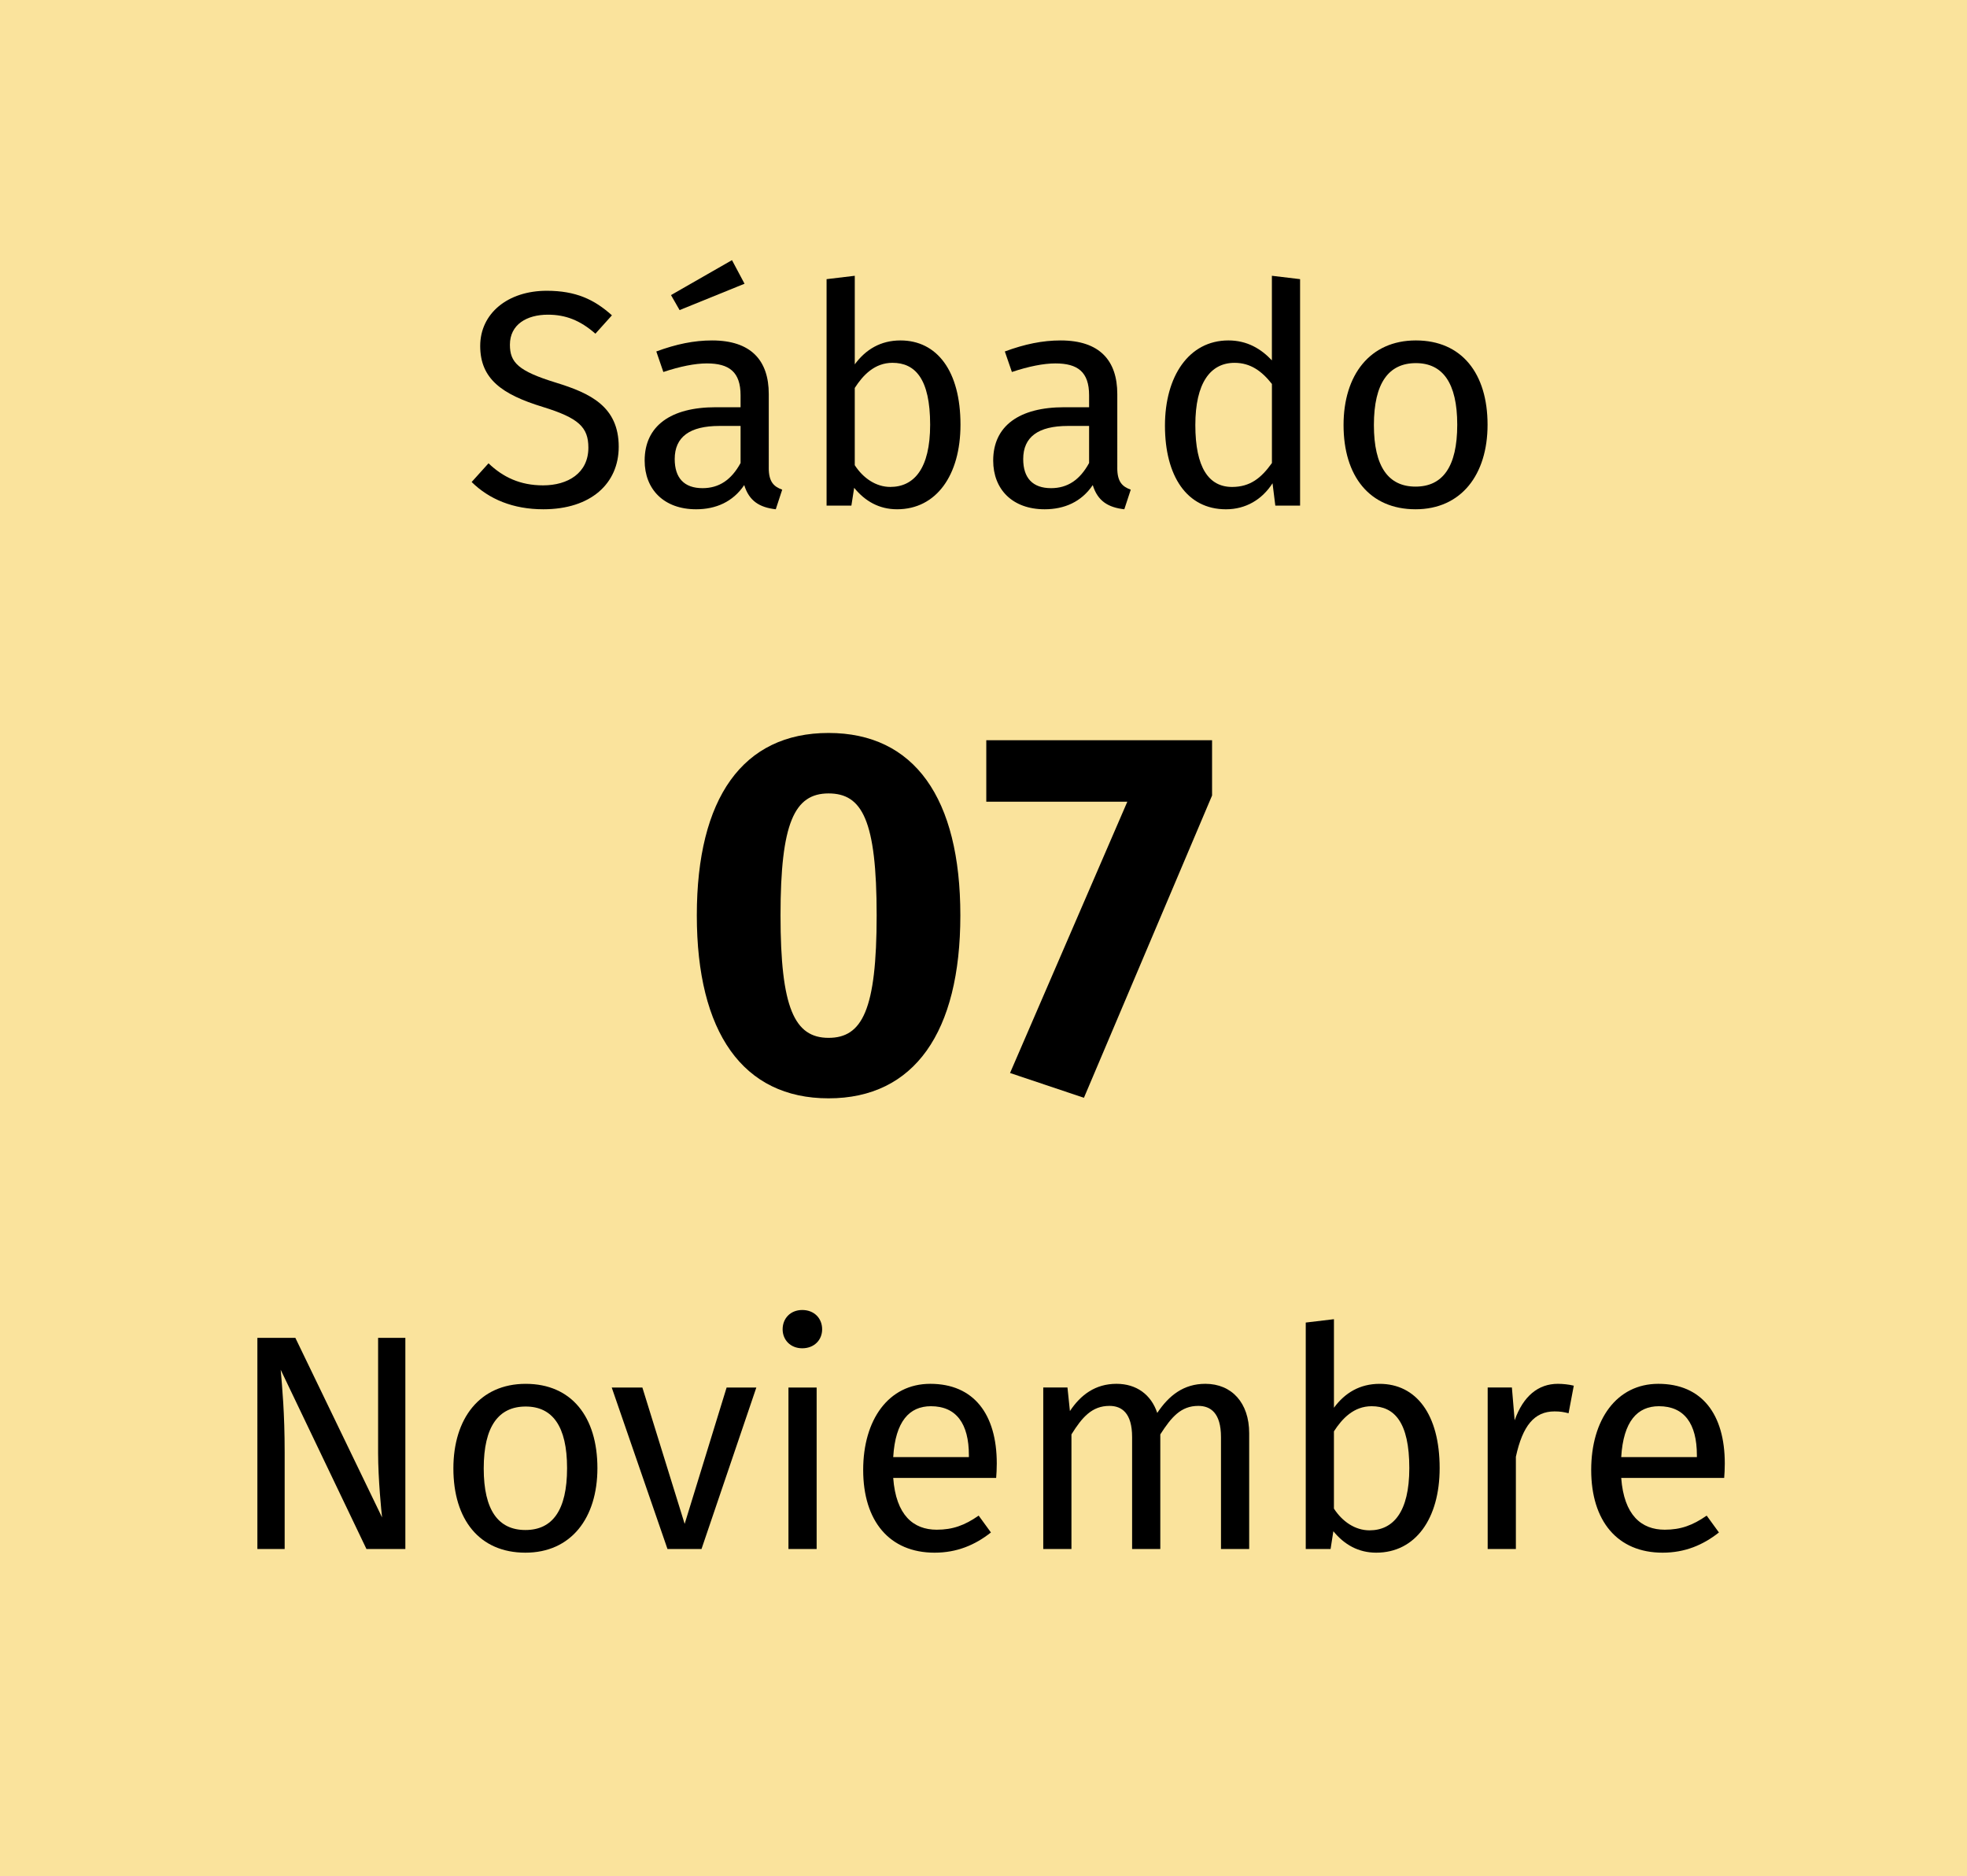
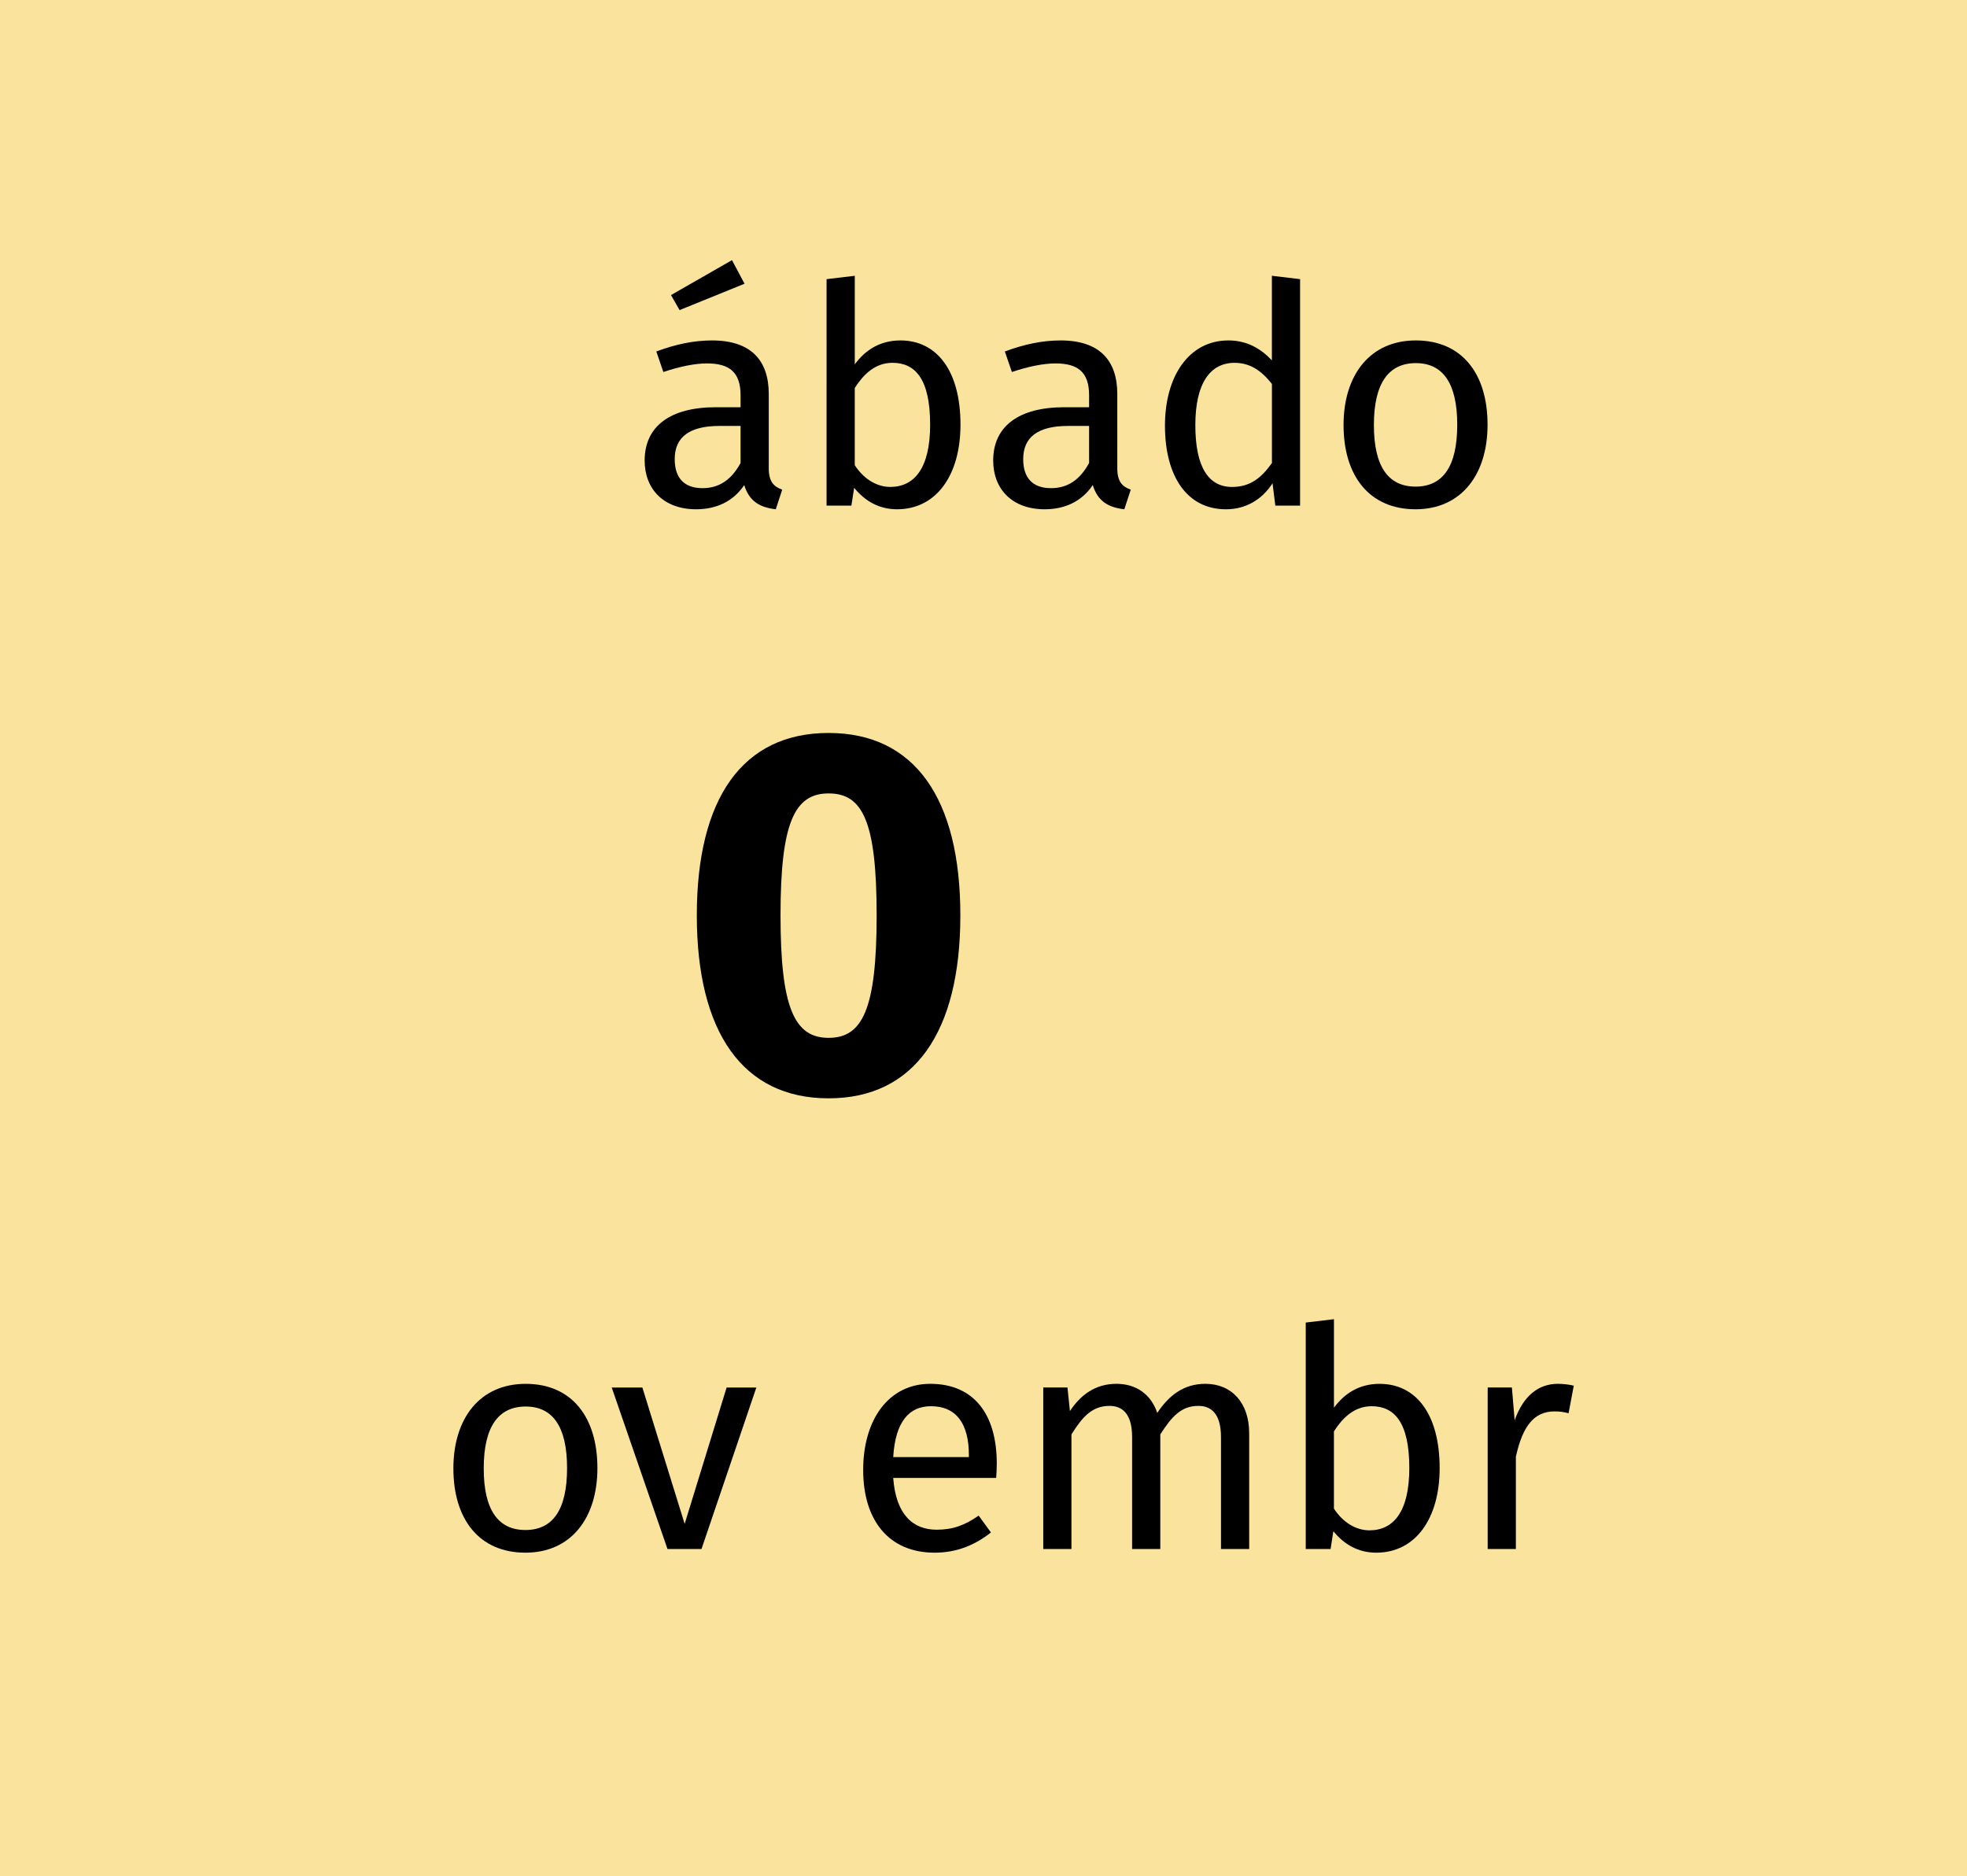
<svg xmlns="http://www.w3.org/2000/svg" version="1.1" x="0px" y="0px" width="102.757px" height="98px" viewBox="0 0 102.757 98" enable-background="new 0 0 102.757 98" xml:space="preserve">
  <g id="Capa_2" display="none">
</g>
  <g id="Capa_1">
    <rect x="-402.623" y="-184.757" fill="#372E3B" width="1000.003" height="1962" />
    <rect fill="#FAE39C" width="102.757" height="98" />
    <g>
-       <path d="M31.967,16.47l-0.863,0.96c-0.801-0.705-1.568-0.993-2.481-0.993c-1.104,0-1.985,0.512-1.985,1.569    c0,0.928,0.433,1.376,2.418,1.985c1.76,0.544,3.266,1.232,3.266,3.345c0,1.921-1.457,3.265-3.938,3.265    c-1.585,0-2.833-0.528-3.745-1.424l0.881-0.977c0.752,0.72,1.648,1.152,2.849,1.152c1.296,0,2.368-0.64,2.368-1.969    c0-1.072-0.512-1.552-2.385-2.129c-2.145-0.656-3.266-1.472-3.266-3.185c0-1.697,1.441-2.881,3.475-2.881    C30.078,15.189,31.039,15.637,31.967,16.47z" />
      <path d="M40.16,24.441c0,0.736,0.271,0.977,0.703,1.136l-0.336,1.024c-0.848-0.096-1.393-0.432-1.648-1.264    c-0.592,0.88-1.488,1.264-2.514,1.264c-1.68,0-2.688-1.04-2.688-2.545c0-1.809,1.36-2.785,3.714-2.785h1.297v-0.624    c0-1.217-0.593-1.665-1.762-1.665c-0.624,0-1.408,0.16-2.272,0.448l-0.368-1.072c1.041-0.384,1.969-0.576,2.913-0.576    c2.032,0,2.962,1.041,2.962,2.801V24.441z M35.053,15.413l3.186-1.825l0.656,1.232l-3.393,1.377L35.053,15.413z M38.688,24.185    v-1.937h-1.105c-1.553,0-2.336,0.576-2.336,1.729c0,0.993,0.496,1.521,1.456,1.521C37.566,25.497,38.207,25.065,38.688,24.185z" />
      <path d="M50.176,22.184c0,2.641-1.265,4.417-3.313,4.417c-0.929,0-1.665-0.416-2.241-1.12l-0.145,0.928h-1.296V14.581l1.473-0.176    v4.626c0.576-0.784,1.36-1.249,2.386-1.249C48.943,17.782,50.176,19.367,50.176,22.184z M48.591,22.184    c0-2.401-0.784-3.233-1.969-3.233c-0.929,0-1.536,0.64-1.969,1.313v4.034c0.433,0.672,1.104,1.136,1.856,1.136    C47.742,25.433,48.591,24.489,48.591,22.184z" />
      <path d="M58.367,24.441c0,0.736,0.271,0.977,0.704,1.136l-0.336,1.024c-0.849-0.096-1.393-0.432-1.649-1.264    c-0.592,0.88-1.488,1.264-2.513,1.264c-1.681,0-2.688-1.04-2.688-2.545c0-1.809,1.36-2.785,3.713-2.785h1.297v-0.624    c0-1.217-0.592-1.665-1.761-1.665c-0.624,0-1.409,0.16-2.272,0.448l-0.369-1.072c1.041-0.384,1.969-0.576,2.914-0.576    c2.032,0,2.961,1.041,2.961,2.801V24.441z M56.895,24.185v-1.937H55.79c-1.553,0-2.337,0.576-2.337,1.729    c0,0.993,0.496,1.521,1.457,1.521C55.773,25.497,56.414,25.065,56.895,24.185z" />
      <path d="M67.919,26.41h-1.296l-0.145-1.168c-0.545,0.848-1.393,1.36-2.434,1.36c-2.049,0-3.186-1.745-3.186-4.37    c0-2.577,1.249-4.45,3.314-4.45c0.992,0,1.713,0.448,2.272,1.041v-4.418l1.473,0.176V26.41z M66.446,24.185v-4.129    c-0.528-0.672-1.12-1.104-1.952-1.104c-1.266,0-2.049,1.057-2.049,3.25c0,2.225,0.703,3.233,1.92,3.233    C65.311,25.433,65.887,24.969,66.446,24.185z" />
      <path d="M77.711,22.184c0,2.609-1.376,4.417-3.762,4.417c-2.4,0-3.761-1.729-3.761-4.401c0-2.609,1.376-4.418,3.777-4.418    S77.711,19.511,77.711,22.184z M71.773,22.2c0,2.193,0.768,3.217,2.176,3.217c1.409,0,2.178-1.024,2.178-3.233    c0-2.193-0.769-3.217-2.161-3.217C72.557,18.967,71.773,19.991,71.773,22.2z" />
    </g>
    <g>
-       <path d="M19.144,80.91l-4.481-9.364c0.08,0.913,0.208,2.257,0.208,4.306v5.058h-1.425V69.881h1.984l4.53,9.38    c-0.032-0.256-0.208-2.017-0.208-3.362v-6.018h1.424V80.91H19.144z" />
      <path d="M31.209,76.684c0,2.609-1.377,4.417-3.762,4.417c-2.401,0-3.762-1.729-3.762-4.401c0-2.609,1.377-4.418,3.777-4.418    S31.209,74.011,31.209,76.684z M25.27,76.7c0,2.193,0.769,3.217,2.178,3.217c1.408,0,2.176-1.024,2.176-3.233    c0-2.193-0.768-3.217-2.16-3.217C26.055,73.467,25.27,74.491,25.27,76.7z" />
      <path d="M34.87,80.91l-2.913-8.436h1.601l2.209,7.123l2.192-7.123h1.553l-2.865,8.436H34.87z" />
-       <path d="M42.949,69.433c0,0.56-0.416,0.992-1.04,0.992c-0.608,0-1.024-0.432-1.024-0.992c0-0.576,0.416-1.008,1.024-1.008    C42.533,68.425,42.949,68.857,42.949,69.433z M41.189,80.91v-8.436h1.473v8.436H41.189z" />
      <path d="M52.04,77.196h-5.378c0.144,1.953,1.057,2.705,2.272,2.705c0.833,0,1.456-0.224,2.192-0.736l0.641,0.88    c-0.832,0.656-1.776,1.056-2.945,1.056c-2.353,0-3.729-1.648-3.729-4.322c0-2.625,1.328-4.498,3.505-4.498    c2.272,0,3.474,1.584,3.474,4.162C52.072,76.732,52.056,77.004,52.04,77.196z M50.615,76.012c0-1.649-0.656-2.561-1.984-2.561    c-1.121,0-1.857,0.784-1.969,2.657h3.953V76.012z" />
      <path d="M65.258,74.859v6.05h-1.473v-5.842c0-1.265-0.545-1.633-1.185-1.633c-0.913,0-1.409,0.592-1.985,1.489v5.986h-1.473    v-5.842c0-1.265-0.544-1.633-1.184-1.633c-0.913,0-1.426,0.592-1.985,1.489v5.986h-1.473v-8.436h1.265l0.128,1.232    c0.561-0.848,1.329-1.424,2.433-1.424c1.041,0,1.809,0.56,2.129,1.521c0.609-0.912,1.377-1.521,2.514-1.521    C64.346,72.282,65.258,73.274,65.258,74.859z" />
      <path d="M75.208,76.684c0,2.641-1.265,4.417-3.313,4.417c-0.928,0-1.664-0.416-2.24-1.12L69.51,80.91h-1.297V69.081l1.473-0.176    v4.626c0.576-0.784,1.361-1.249,2.385-1.249C73.975,72.282,75.208,73.867,75.208,76.684z M73.623,76.684    c0-2.401-0.784-3.233-1.969-3.233c-0.928,0-1.537,0.64-1.969,1.313v4.034c0.432,0.672,1.104,1.136,1.857,1.136    C72.775,79.933,73.623,78.989,73.623,76.684z" />
      <path d="M82.215,72.378l-0.272,1.44c-0.256-0.064-0.433-0.096-0.735-0.096c-1.057,0-1.666,0.752-2.018,2.369v4.818h-1.473v-8.436    h1.265l0.144,1.713c0.449-1.265,1.232-1.905,2.258-1.905C81.654,72.282,81.959,72.314,82.215,72.378z" />
-       <path d="M90.072,77.196h-5.379c0.145,1.953,1.057,2.705,2.273,2.705c0.832,0,1.456-0.224,2.192-0.736l0.64,0.88    c-0.832,0.656-1.775,1.056-2.944,1.056c-2.353,0-3.729-1.648-3.729-4.322c0-2.625,1.328-4.498,3.506-4.498    c2.272,0,3.473,1.584,3.473,4.162C90.104,76.732,90.088,77.004,90.072,77.196z M88.646,76.012c0-1.649-0.656-2.561-1.984-2.561    c-1.121,0-1.856,0.784-1.969,2.657h3.953V76.012z" />
    </g>
    <g>
      <path d="M50.169,47.813c0,6.101-2.402,9.556-6.884,9.556c-4.48,0-6.883-3.455-6.883-9.556c0-6.127,2.402-9.528,6.883-9.528    C47.767,38.285,50.169,41.686,50.169,47.813z M40.775,47.813c0,4.832,0.729,6.397,2.51,6.397c1.756,0,2.512-1.458,2.512-6.397    c0-4.967-0.756-6.37-2.512-6.37C41.504,41.443,40.775,42.981,40.775,47.813z" />
-       <path d="M56.625,57.341l-3.86-1.295l6.127-14.171h-7.368v-3.212h11.795v2.888L56.625,57.341z" />
    </g>
  </g>
</svg>